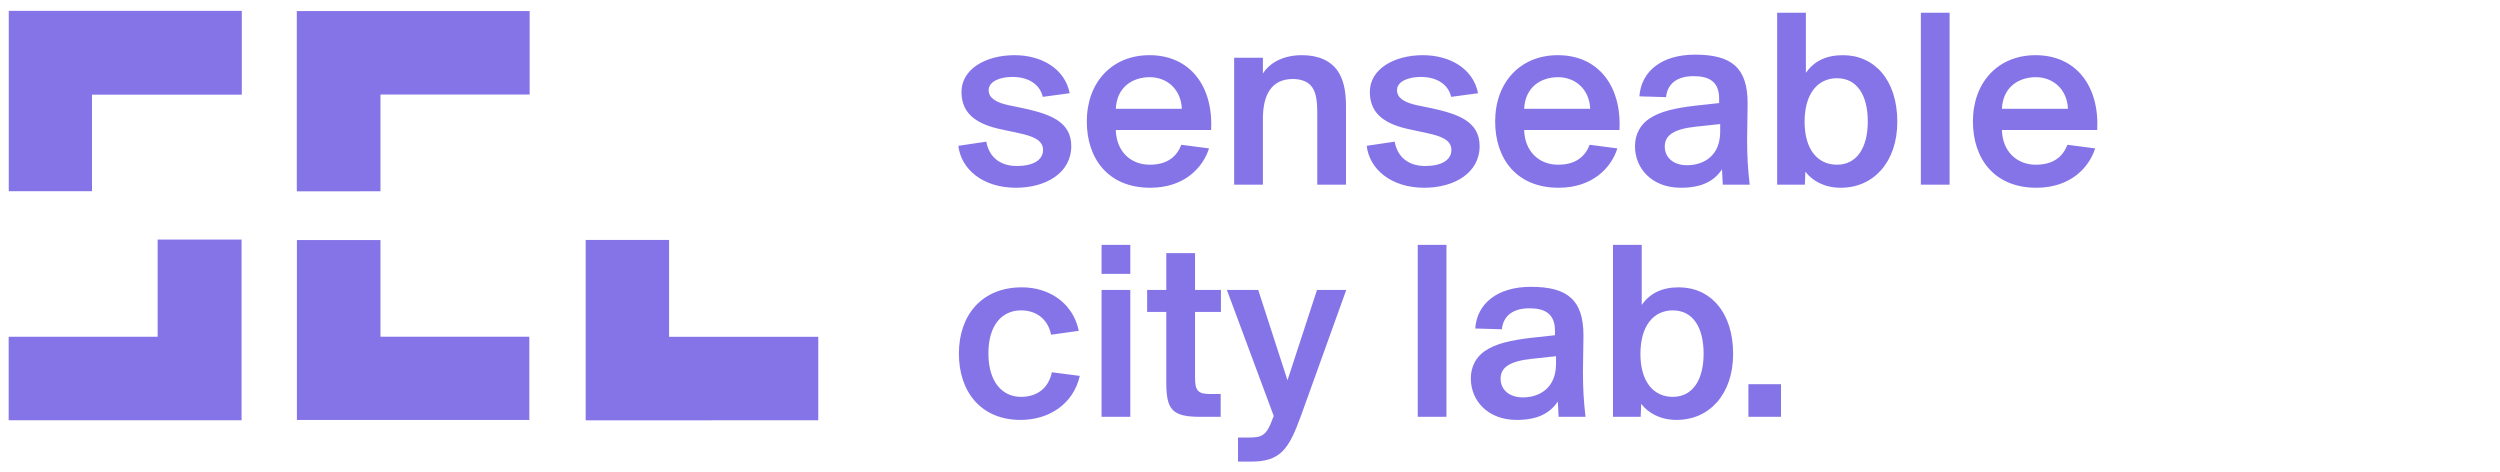
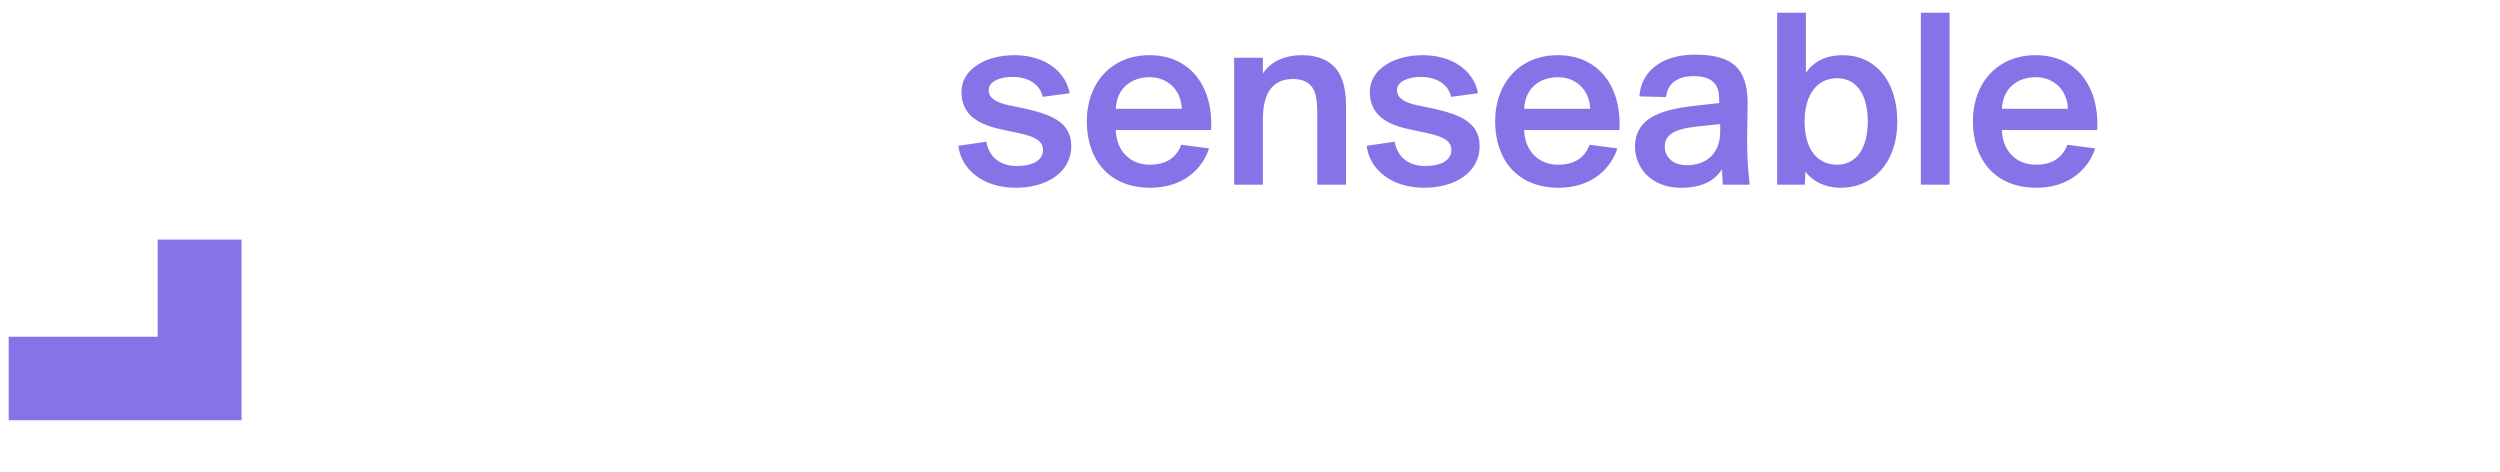
<svg xmlns="http://www.w3.org/2000/svg" width="180px" height="34px" version="1.1">
  <title>Group 4</title>
  <desc>Created with Sketch.</desc>
  <defs />
  <g id="Page-1" stroke="none" stroke-width="1" fill="none" fill-rule="evenodd">
    <g id="Artboard" transform="translate(-65, -103)" fill="#8474e8">
      <g id="Group-4" transform="translate(65.592, 103.72)">
-         <polygon id="Path-2-Copy" points="0.039 13.047 0.039 0.062 16.818 0.062 16.818 6.096 6.031 6.096 6.031 13.047" />
-         <polygon id="Path-4-Copy" points="20.778 13.055 20.778 0.079 37.542 0.079 37.542 6.085 26.802 6.085 26.802 13.053" />
-         <polygon id="Path-5-Copy" points="20.785 16.564 26.802 16.564 26.802 23.524 37.52 23.524 37.52 29.517 20.785 29.517" />
-         <polygon id="Path-6-Copy" points="41.577 29.546 41.577 16.555 47.581 16.555 47.581 23.529 58.324 23.529 58.324 29.538" />
        <polygon id="Path-3-Copy" points="0.032 23.526 10.759 23.526 10.759 16.529 16.801 16.529 16.801 29.538 0.032 29.538" />
        <path d="M76.427,5.993 L74.488,6.254 C74.283,5.359 73.463,4.819 72.307,4.819 C71.375,4.819 70.592,5.154 70.592,5.77 C70.592,6.348 71.151,6.664 72.009,6.851 L73.09,7.075 C74.954,7.485 76.539,8.007 76.539,9.797 C76.539,11.736 74.712,12.798 72.549,12.798 C70.144,12.798 68.597,11.437 68.41,9.778 L70.424,9.48 C70.592,10.468 71.3,11.232 72.624,11.232 C73.761,11.232 74.507,10.822 74.507,10.076 C74.507,9.331 73.705,9.07 72.754,8.864 L71.543,8.603 C69.939,8.268 68.634,7.615 68.634,5.9 C68.634,4.259 70.368,3.253 72.456,3.253 C74.376,3.253 76.073,4.203 76.427,5.993 Z M82.226,12.798 C79.187,12.798 77.658,10.692 77.658,8.025 C77.658,5.21 79.466,3.253 82.17,3.253 C85.078,3.253 86.775,5.471 86.607,8.641 L79.746,8.641 C79.783,10.151 80.79,11.139 82.188,11.139 C83.493,11.139 84.146,10.524 84.463,9.703 L86.458,9.964 C86.029,11.325 84.705,12.798 82.226,12.798 Z M82.188,4.837 C80.976,4.837 79.821,5.527 79.746,7.112 L84.5,7.112 C84.444,5.714 83.437,4.837 82.188,4.837 Z M90.336,3.439 L90.336,4.576 C90.858,3.756 91.846,3.253 93.151,3.253 C94.326,3.253 95.202,3.644 95.724,4.39 C96.115,4.968 96.32,5.751 96.32,6.925 L96.32,12.575 L94.251,12.575 L94.251,7.448 C94.251,6.478 94.158,5.807 93.748,5.397 C93.487,5.136 93.058,4.968 92.498,4.968 C90.914,4.968 90.336,6.161 90.336,7.839 L90.336,12.575 L88.266,12.575 L88.266,3.439 L90.336,3.439 Z M105.829,5.993 L103.89,6.254 C103.685,5.359 102.865,4.819 101.709,4.819 C100.776,4.819 99.993,5.154 99.993,5.77 C99.993,6.348 100.553,6.664 101.41,6.851 L102.492,7.075 C104.356,7.485 105.941,8.007 105.941,9.797 C105.941,11.736 104.114,12.798 101.951,12.798 C99.546,12.798 97.998,11.437 97.812,9.778 L99.826,9.48 C99.993,10.468 100.702,11.232 102.026,11.232 C103.163,11.232 103.909,10.822 103.909,10.076 C103.909,9.331 103.107,9.07 102.156,8.864 L100.944,8.603 C99.341,8.268 98.036,7.615 98.036,5.9 C98.036,4.259 99.77,3.253 101.858,3.253 C103.778,3.253 105.475,4.203 105.829,5.993 Z M111.627,12.798 C108.588,12.798 107.059,10.692 107.059,8.025 C107.059,5.21 108.868,3.253 111.571,3.253 C114.48,3.253 116.176,5.471 116.009,8.641 L109.148,8.641 C109.185,10.151 110.192,11.139 111.59,11.139 C112.895,11.139 113.548,10.524 113.864,9.703 L115.859,9.964 C115.431,11.325 114.107,12.798 111.627,12.798 Z M111.59,4.837 C110.378,4.837 109.222,5.527 109.148,7.112 L113.902,7.112 C113.846,5.714 112.839,4.837 111.59,4.837 Z M119.364,6.273 L117.444,6.217 C117.575,4.409 119.048,3.215 121.453,3.215 C124.1,3.215 125.237,4.166 125.237,6.72 C125.237,7.317 125.2,8.846 125.2,9.349 C125.2,10.524 125.256,11.475 125.386,12.575 L123.448,12.575 L123.392,11.475 C122.814,12.332 121.919,12.798 120.427,12.798 C118.32,12.798 117.127,11.381 117.127,9.815 C117.127,8.92 117.537,8.249 118.134,7.839 C118.954,7.28 120.073,7.056 121.471,6.888 L123.186,6.702 L123.186,6.385 C123.186,5.136 122.441,4.763 121.341,4.763 C120.166,4.763 119.458,5.303 119.364,6.273 Z M123.261,8.771 L123.261,8.212 L121.527,8.398 C119.961,8.566 119.271,8.995 119.271,9.834 C119.271,10.617 119.887,11.176 120.875,11.176 C122.087,11.176 123.261,10.487 123.261,8.771 Z M127.363,12.575 L127.363,0.195 L129.432,0.195 L129.432,4.52 C130.01,3.7 130.868,3.253 132.098,3.253 C134.373,3.253 136.014,5.042 136.014,8.044 C136.014,10.971 134.28,12.798 131.949,12.798 C130.756,12.798 129.898,12.295 129.395,11.642 L129.358,12.575 L127.363,12.575 Z M131.67,4.912 C130.309,4.912 129.339,5.993 129.339,8.044 C129.339,10.058 130.29,11.139 131.67,11.139 C133.105,11.139 133.888,9.909 133.888,8.025 C133.888,6.142 133.124,4.912 131.67,4.912 Z M139.78,0.195 L139.78,12.575 L137.71,12.575 L137.71,0.195 L139.78,0.195 Z M146.025,12.798 C142.986,12.798 141.458,10.692 141.458,8.025 C141.458,5.21 143.266,3.253 145.969,3.253 C148.878,3.253 150.575,5.471 150.407,8.641 L143.546,8.641 C143.583,10.151 144.59,11.139 145.988,11.139 C147.293,11.139 147.946,10.524 148.263,9.703 L150.258,9.964 C149.829,11.325 148.505,12.798 146.025,12.798 Z M145.988,4.837 C144.776,4.837 143.62,5.527 143.546,7.112 L148.3,7.112 C148.244,5.714 147.237,4.837 145.988,4.837 Z" id="senseable-copy" />
-         <path d="M72.978,19.968 C75.048,19.968 76.688,21.18 77.08,23.1 L75.085,23.38 C74.898,22.392 74.153,21.627 72.922,21.627 C71.58,21.627 70.573,22.653 70.573,24.722 C70.573,26.81 71.599,27.854 72.922,27.854 C73.966,27.854 74.88,27.332 75.141,26.083 L77.154,26.344 C76.688,28.376 74.936,29.514 72.885,29.514 C70.07,29.514 68.448,27.519 68.448,24.741 C68.448,21.963 70.107,19.968 72.978,19.968 Z M78.721,20.154 L80.79,20.154 L80.79,29.29 L78.721,29.29 L78.721,20.154 Z M78.721,16.91 L80.79,16.91 L80.79,18.998 L78.721,18.998 L78.721,16.91 Z M83.382,20.154 L83.382,17.507 L85.451,17.507 L85.451,20.154 L87.315,20.154 L87.315,21.739 L85.451,21.739 L85.451,26.475 C85.451,27.426 85.675,27.649 86.551,27.649 L87.297,27.649 L87.297,29.29 L85.787,29.29 C83.792,29.29 83.382,28.749 83.382,26.848 L83.382,21.739 L82.002,21.739 L82.002,20.154 L83.382,20.154 Z M89.478,32.515 L88.546,32.515 L88.546,30.781 L89.329,30.781 C90.224,30.781 90.597,30.67 91.026,29.458 L91.119,29.234 L87.744,20.154 L90,20.154 L92.107,26.661 L94.232,20.154 L96.339,20.154 L93.058,29.271 C92.181,31.676 91.566,32.515 89.478,32.515 Z M103.554,16.91 L103.554,29.29 L101.485,29.29 L101.485,16.91 L103.554,16.91 Z M107.544,22.988 L105.624,22.932 C105.754,21.124 107.227,19.931 109.632,19.931 C112.28,19.931 113.417,20.882 113.417,23.436 C113.417,24.032 113.38,25.561 113.38,26.065 C113.38,27.239 113.436,28.19 113.566,29.29 L111.627,29.29 L111.571,28.19 C110.993,29.048 110.098,29.514 108.607,29.514 C106.5,29.514 105.307,28.097 105.307,26.531 C105.307,25.636 105.717,24.965 106.314,24.554 C107.134,23.995 108.253,23.771 109.651,23.604 L111.366,23.417 L111.366,23.1 C111.366,21.851 110.62,21.478 109.52,21.478 C108.346,21.478 107.637,22.019 107.544,22.988 Z M111.441,25.487 L111.441,24.927 L109.707,25.114 C108.141,25.281 107.451,25.71 107.451,26.549 C107.451,27.332 108.066,27.892 109.054,27.892 C110.266,27.892 111.441,27.202 111.441,25.487 Z M115.542,29.29 L115.542,16.91 L117.612,16.91 L117.612,21.236 C118.19,20.415 119.048,19.968 120.278,19.968 C122.553,19.968 124.193,21.758 124.193,24.759 C124.193,27.687 122.459,29.514 120.129,29.514 C118.936,29.514 118.078,29.01 117.575,28.358 L117.537,29.29 L115.542,29.29 Z M119.849,21.627 C118.488,21.627 117.519,22.709 117.519,24.759 C117.519,26.773 118.47,27.854 119.849,27.854 C121.285,27.854 122.068,26.624 122.068,24.741 C122.068,22.858 121.303,21.627 119.849,21.627 Z M127.642,29.29 L125.293,29.29 L125.293,26.941 L127.642,26.941 L127.642,29.29 Z" id="city-lab.-copy" />
      </g>
    </g>
  </g>
</svg>